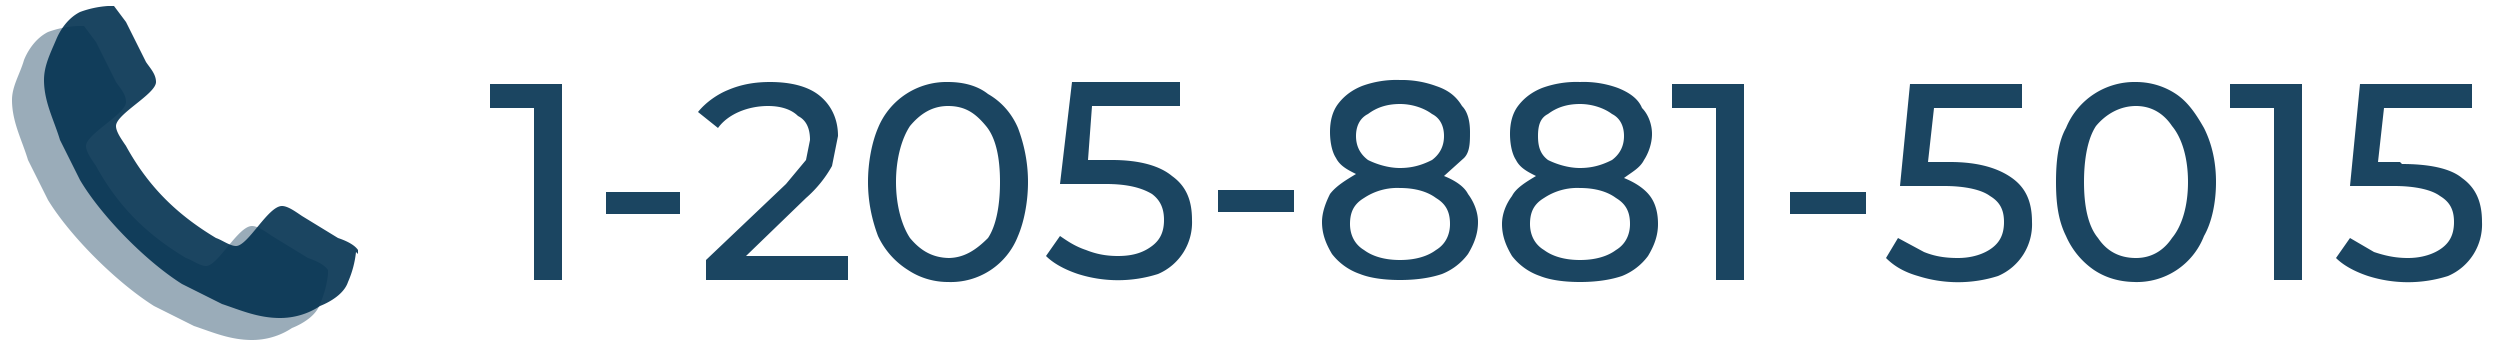
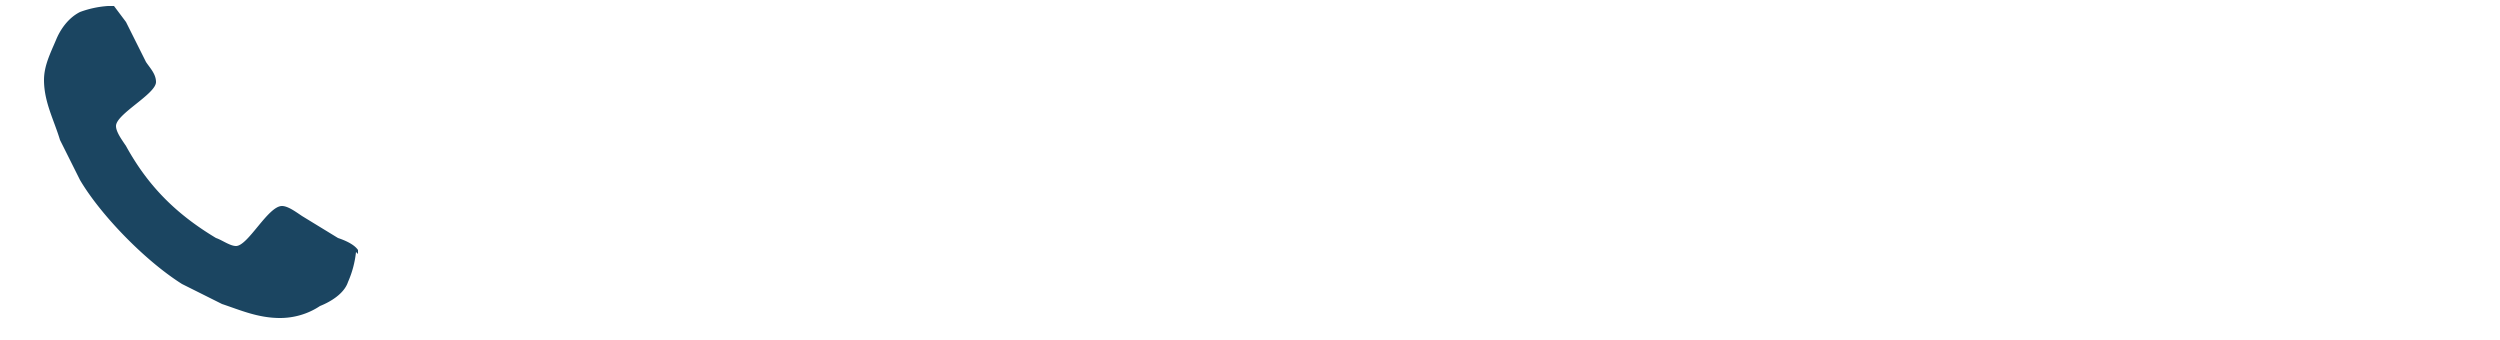
<svg xmlns="http://www.w3.org/2000/svg" width="125" height="17" fill="none">
-   <path fill="#033150" d="M28.1 4.2V14h-1.4V5.4h-2.2V4.2h3.6Zm2.3 5.4H34v1.1h-3.7V9.6Zm12 3.2V14h-7.1v-1l4-3.8 1-1.2.2-1c0-.6-.2-1-.6-1.2-.3-.3-.8-.5-1.5-.5-1 0-2 .4-2.5 1.1l-1-.8c.4-.5 1-.9 1.5-1.1.7-.3 1.4-.4 2.1-.4 1 0 1.9.2 2.5.7.6.5.9 1.2.9 2l-.3 1.5a6 6 0 0 1-1.3 1.6l-3 2.9h5Zm5 1.3c-.7 0-1.4-.2-2-.6a4 4 0 0 1-1.5-1.7c-.3-.8-.5-1.7-.5-2.7 0-1 .2-2 .5-2.7a3.7 3.7 0 0 1 3.5-2.3c.8 0 1.5.2 2 .6.7.4 1.2 1 1.5 1.7.3.8.5 1.7.5 2.7 0 1-.2 2-.5 2.7a3.6 3.6 0 0 1-3.5 2.3Zm0-1.2c.8 0 1.4-.4 2-1 .4-.6.6-1.6.6-2.8 0-1.2-.2-2.2-.7-2.8-.5-.6-1-1-1.9-1-.8 0-1.4.4-1.9 1-.4.6-.7 1.6-.7 2.8 0 1.2.3 2.2.7 2.8.5.6 1.1 1 2 1ZM55.6 8c1.4 0 2.4.3 3 .8.7.5 1 1.2 1 2.2a2.8 2.8 0 0 1-1.7 2.7 6.6 6.6 0 0 1-4 0c-.6-.2-1.2-.5-1.6-.9l.7-1c.3.2.7.5 1.3.7.5.2 1 .3 1.6.3.8 0 1.3-.2 1.7-.5.4-.3.6-.7.6-1.3 0-.6-.2-1-.6-1.3-.5-.3-1.2-.5-2.3-.5H53l.6-5.1H59v1.2h-4.4l-.2 2.7h1Zm5.3 1.5h3.8v1.1h-3.8V9.6Zm11.3-.7c.5.2 1 .5 1.2.9.3.4.5.9.5 1.4 0 .6-.2 1.1-.5 1.6a3 3 0 0 1-1.3 1c-.6.2-1.3.3-2.1.3s-1.5-.1-2-.3a3 3 0 0 1-1.4-1c-.3-.5-.5-1-.5-1.6 0-.5.2-1 .4-1.4.3-.4.8-.7 1.3-1-.4-.2-.8-.4-1-.8-.2-.3-.3-.8-.3-1.3s.1-1 .4-1.4c.3-.4.7-.7 1.2-.9a5 5 0 0 1 1.9-.3 5 5 0 0 1 1.8.3c.6.2 1 .5 1.3 1 .3.3.4.8.4 1.3s0 1-.3 1.3l-1 .9ZM70 5.2c-.7 0-1.2.2-1.6.5-.4.2-.6.6-.6 1.1 0 .5.2.9.6 1.2.4.2 1 .4 1.6.4.7 0 1.2-.2 1.6-.4.4-.3.6-.7.6-1.2s-.2-.9-.6-1.1c-.4-.3-1-.5-1.6-.5Zm0 7.8c.8 0 1.4-.2 1.8-.5.5-.3.7-.8.7-1.3 0-.6-.2-1-.7-1.3-.4-.3-1-.5-1.8-.5a3 3 0 0 0-1.8.5c-.5.3-.7.7-.7 1.3 0 .5.2 1 .7 1.3.4.3 1 .5 1.8.5Zm11.2-4.1c.5.2 1 .5 1.3.9.3.4.4.9.4 1.4 0 .6-.2 1.1-.5 1.6a3 3 0 0 1-1.3 1c-.6.2-1.3.3-2.1.3s-1.5-.1-2-.3a3 3 0 0 1-1.4-1c-.3-.5-.5-1-.5-1.6 0-.5.2-1 .5-1.4.2-.4.7-.7 1.2-1-.4-.2-.8-.4-1-.8-.2-.3-.3-.8-.3-1.3s.1-1 .4-1.4c.3-.4.7-.7 1.2-.9a5 5 0 0 1 1.9-.3 5 5 0 0 1 1.9.3c.5.2 1 .5 1.2 1 .3.3.5.8.5 1.3s-.2 1-.4 1.3c-.2.4-.6.6-1 .9ZM79 5.2c-.7 0-1.2.2-1.6.5-.4.2-.5.6-.5 1.1 0 .5.1.9.5 1.2.4.2 1 .4 1.6.4.7 0 1.2-.2 1.6-.4.4-.3.6-.7.6-1.2s-.2-.9-.6-1.1c-.4-.3-1-.5-1.6-.5Zm0 7.8c.8 0 1.4-.2 1.8-.5.5-.3.7-.8.7-1.3 0-.6-.2-1-.7-1.3-.4-.3-1-.5-1.8-.5a3 3 0 0 0-1.8.5c-.5.3-.7.7-.7 1.3 0 .5.2 1 .7 1.3.4.3 1 .5 1.8.5Zm8.2-8.8V14h-1.4V5.4h-2.2V4.2h3.6Zm2.3 5.4h3.8v1.1h-3.8V9.6Zm8-1.5c1.4 0 2.4.3 3.1.8.7.5 1 1.2 1 2.2a2.8 2.8 0 0 1-1.7 2.7 6.6 6.6 0 0 1-4 0c-.7-.2-1.2-.5-1.6-.9l.6-1 1.3.7c.5.2 1 .3 1.7.3s1.3-.2 1.7-.5c.4-.3.6-.7.6-1.3 0-.6-.2-1-.7-1.3-.4-.3-1.2-.5-2.3-.5H95l.5-5.1h5.6v1.2h-4.4l-.3 2.7h1.1Zm9.3 6c-.8 0-1.5-.2-2.1-.6a4 4 0 0 1-1.4-1.7c-.4-.8-.5-1.7-.5-2.7 0-1 .1-2 .5-2.7a3.7 3.7 0 0 1 3.5-2.3c.7 0 1.4.2 2 .6.6.4 1 1 1.4 1.7.4.8.6 1.7.6 2.7 0 1-.2 2-.6 2.7a3.6 3.6 0 0 1-3.5 2.3Zm0-1.2c.8 0 1.4-.4 1.8-1 .5-.6.8-1.6.8-2.8 0-1.2-.3-2.2-.8-2.8-.4-.6-1-1-1.8-1s-1.5.4-2 1c-.4.6-.6 1.6-.6 2.8 0 1.2.2 2.2.7 2.8.4.6 1 1 1.9 1Zm8.3-8.7V14h-1.4V5.4h-2.2V4.2h3.6Zm5 4c1.3 0 2.4.2 3 .7.7.5 1 1.2 1 2.2a2.8 2.8 0 0 1-1.7 2.7 6.6 6.6 0 0 1-4 0c-.6-.2-1.2-.5-1.6-.9l.7-1 1.2.7c.6.2 1.1.3 1.7.3.7 0 1.3-.2 1.7-.5.4-.3.6-.7.6-1.3 0-.6-.2-1-.7-1.3-.4-.3-1.2-.5-2.3-.5h-2.2l.5-5.1h5.6v1.2h-4.4l-.3 2.7h1.1Z" opacity=".9" />
-   <path fill="#033150" d="M16.4 13.7v-.2c-.2-.3-.7-.5-1-.6l-1.8-1.1c-.3-.2-.7-.5-1-.5-.7 0-1.7 2-2.3 2-.3 0-.7-.3-1-.4-2-1.2-3.4-2.6-4.5-4.6-.2-.3-.5-.7-.5-1 0-.6 2-1.6 2-2.2 0-.4-.3-.7-.5-1l-1-2-.6-.8h-.3a5 5 0 0 0-1.5.3c-.6.3-1 .9-1.2 1.4C1 3.7.6 4.3.6 5c0 1.1.5 2 .8 3l1 2c1.1 1.8 3.4 4.1 5.3 5.3l2 1c.9.3 1.8.7 2.9.7.7 0 1.4-.2 2-.6.5-.2 1.2-.6 1.4-1.2a5 5 0 0 0 .4-1.5Z" opacity=".4" />
  <path fill="#033150" d="M17.9 12.7v-.2c-.2-.3-.7-.5-1-.6l-1.8-1.1c-.3-.2-.7-.5-1-.5-.7 0-1.7 2-2.3 2-.3 0-.7-.3-1-.4-2-1.2-3.4-2.6-4.5-4.6-.2-.3-.5-.7-.5-1 0-.6 2-1.6 2-2.2 0-.4-.3-.7-.5-1l-1-2-.6-.8h-.3A5 5 0 0 0 4 .6c-.6.3-1 .9-1.2 1.4-.3.7-.6 1.3-.6 2 0 1.1.5 2 .8 3l1 2C5 10.7 7.2 13 9.1 14.2l2 1c.9.3 1.8.7 2.9.7.7 0 1.4-.2 2-.6.5-.2 1.2-.6 1.4-1.2a5 5 0 0 0 .4-1.5Z" opacity=".9" />
</svg>